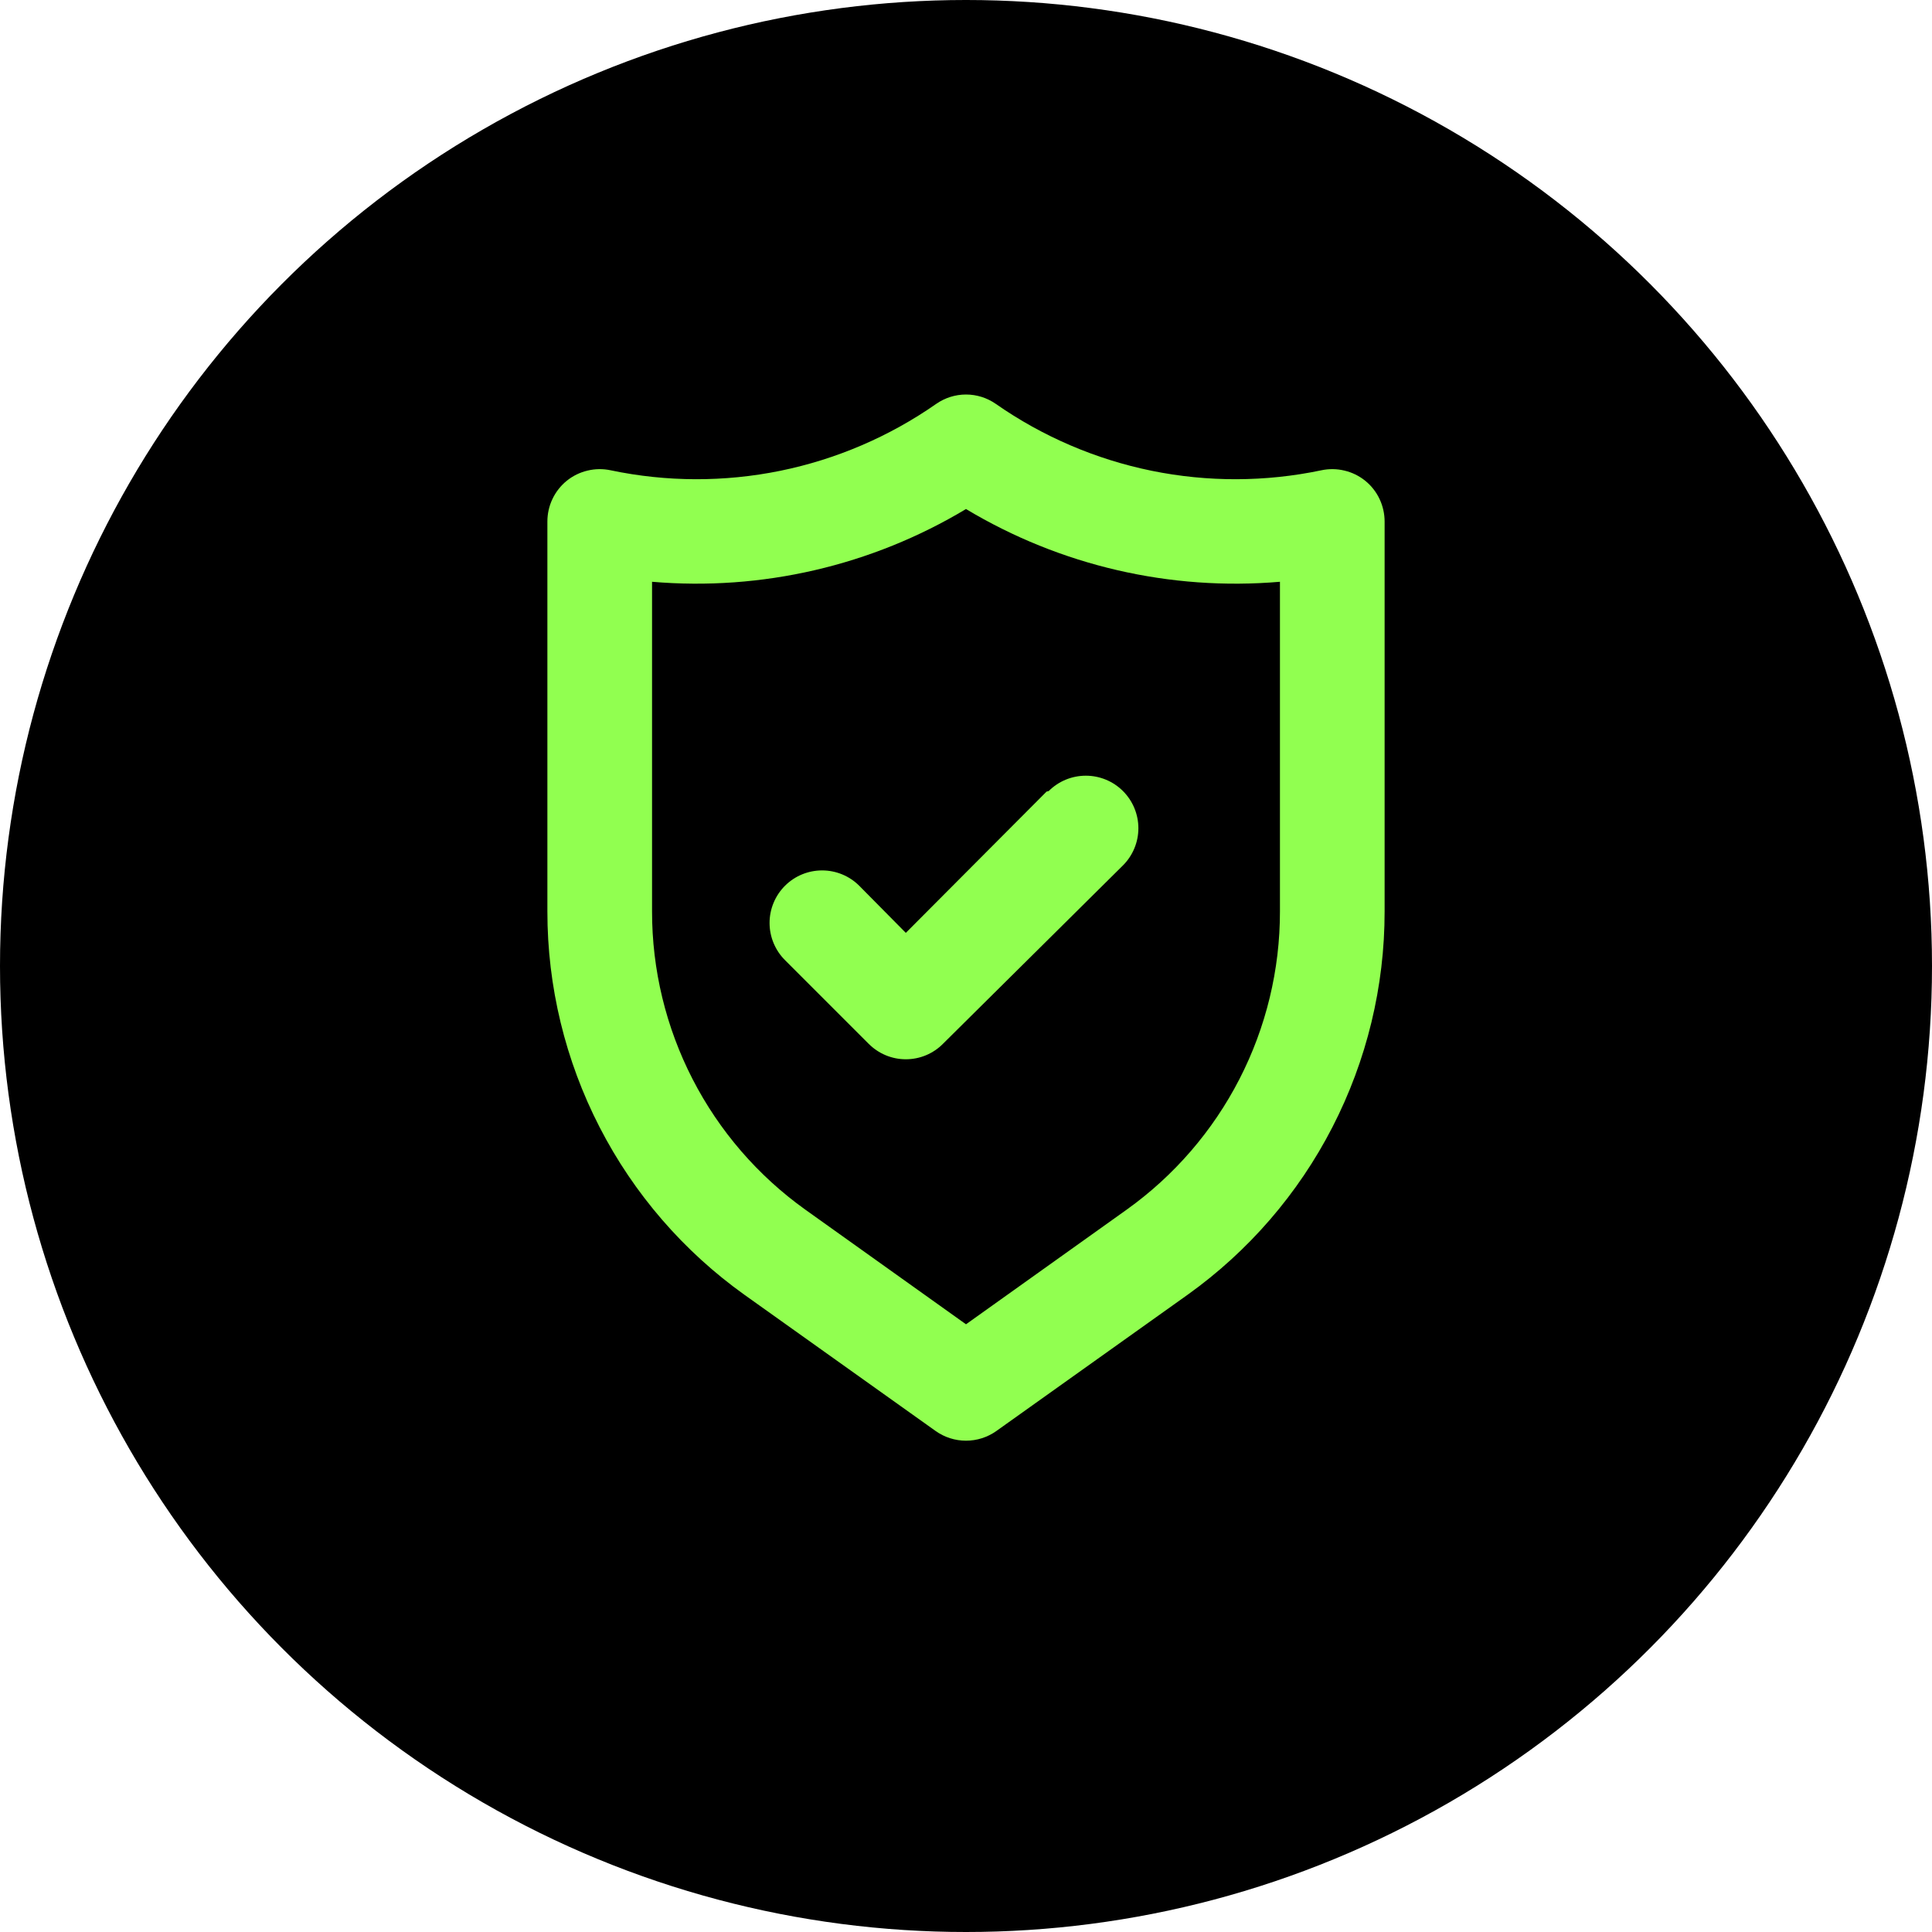
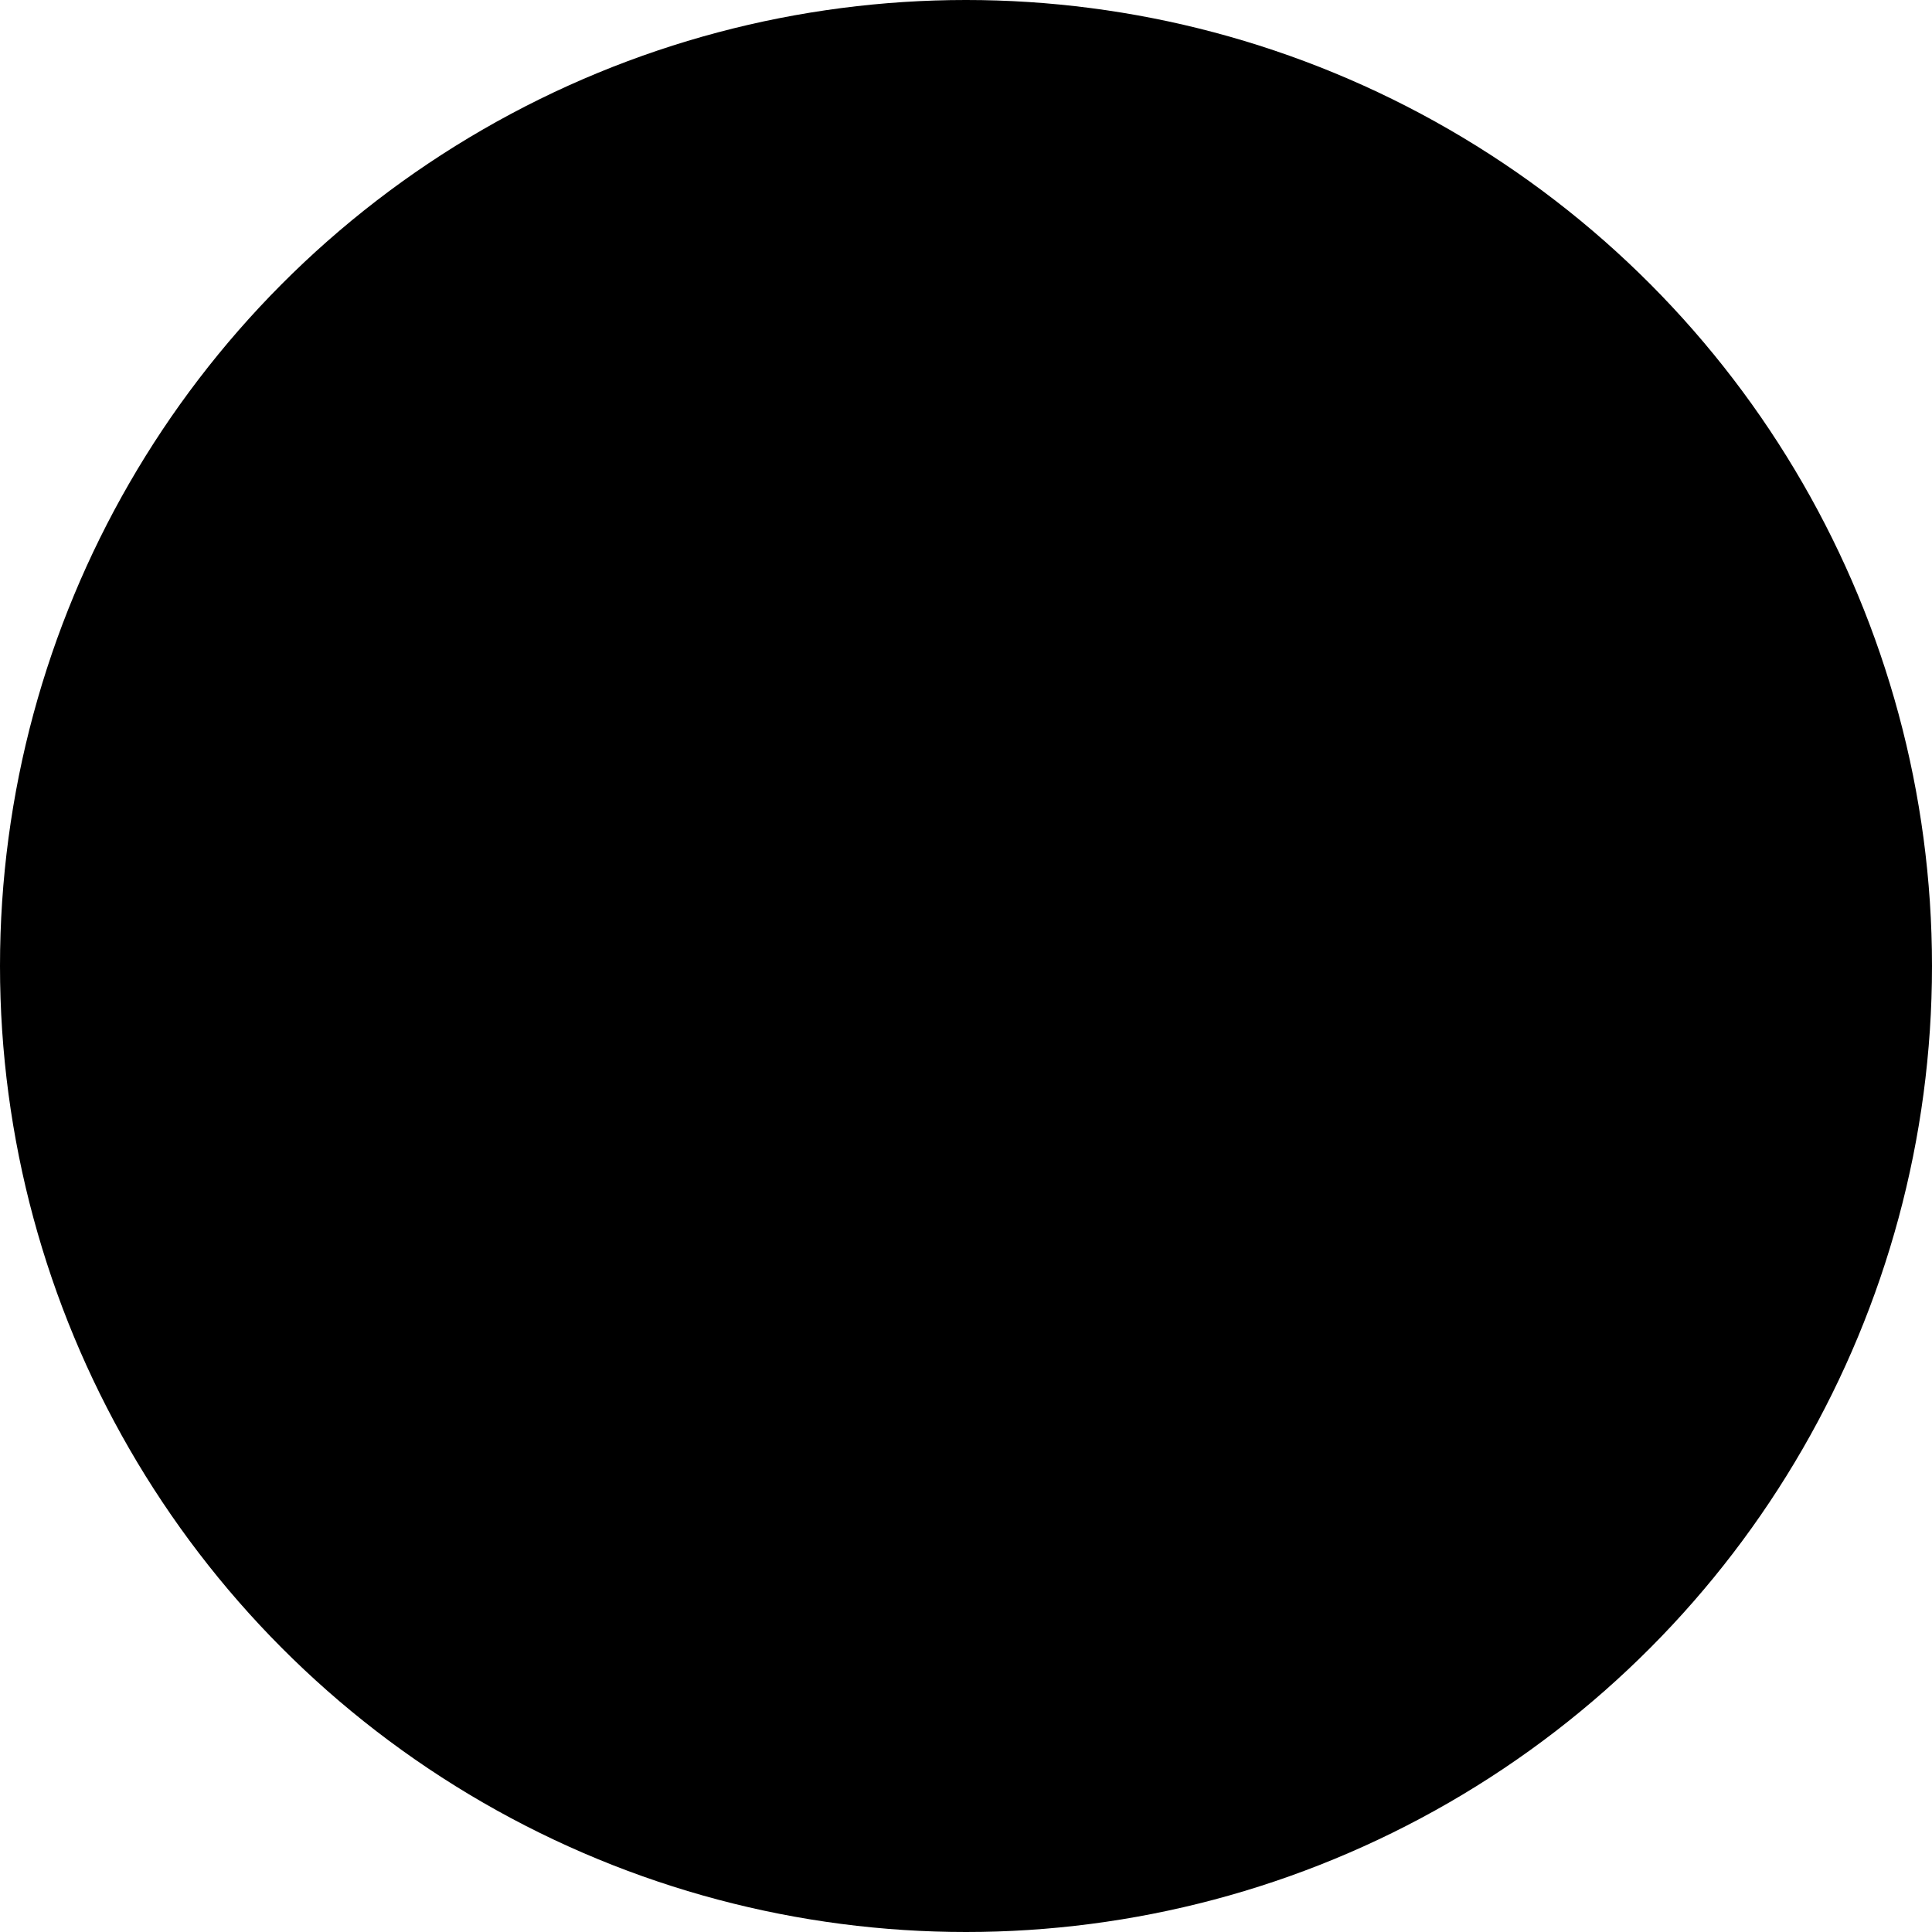
<svg xmlns="http://www.w3.org/2000/svg" width="40" height="40" viewBox="0 0 40 40" fill="none">
  <circle cx="20" cy="20" r="20" fill="black" />
-   <path d="M28.266 9.954C28.14 9.852 27.993 9.78 27.835 9.743C27.678 9.705 27.514 9.703 27.356 9.737C26.198 9.98 25.003 9.983 23.844 9.747C22.686 9.51 21.587 9.039 20.617 8.362C20.436 8.236 20.221 8.168 20 8.168C19.779 8.168 19.564 8.236 19.383 8.362C18.413 9.039 17.314 9.51 16.156 9.747C14.997 9.983 13.802 9.98 12.644 9.737C12.486 9.703 12.322 9.705 12.165 9.743C12.007 9.78 11.86 9.852 11.734 9.954C11.608 10.056 11.507 10.185 11.438 10.331C11.368 10.477 11.333 10.637 11.333 10.799V18.87C11.332 20.423 11.703 21.954 12.413 23.335C13.123 24.717 14.153 25.908 15.418 26.811L19.372 29.628C19.555 29.758 19.775 29.828 20 29.828C20.225 29.828 20.445 29.758 20.628 29.628L24.582 26.811C25.847 25.908 26.877 24.717 27.587 23.335C28.297 21.954 28.668 20.423 28.667 18.87V10.799C28.667 10.637 28.631 10.477 28.562 10.331C28.493 10.185 28.392 10.056 28.266 9.954ZM26.5 18.87C26.501 20.078 26.213 21.268 25.661 22.342C25.109 23.416 24.308 24.343 23.326 25.045L20 27.418L16.674 25.045C15.692 24.343 14.891 23.416 14.339 22.342C13.787 21.268 13.499 20.078 13.5 18.87V12.045C15.771 12.239 18.046 11.712 20 10.539C21.954 11.712 24.229 12.239 26.5 12.045V18.87ZM21.668 16.389L18.754 19.314L17.79 18.339C17.586 18.135 17.309 18.021 17.021 18.021C16.732 18.021 16.456 18.135 16.252 18.339C16.048 18.543 15.933 18.82 15.933 19.108C15.933 19.397 16.048 19.674 16.252 19.878L17.985 21.611C18.086 21.712 18.206 21.793 18.338 21.848C18.47 21.903 18.611 21.931 18.754 21.931C18.897 21.931 19.039 21.903 19.171 21.848C19.303 21.793 19.423 21.712 19.523 21.611L23.25 17.917C23.454 17.713 23.569 17.436 23.569 17.148C23.569 16.859 23.454 16.582 23.25 16.378C23.046 16.174 22.769 16.06 22.481 16.06C22.192 16.06 21.916 16.174 21.712 16.378L21.668 16.389Z" fill="#91FF50" />
</svg>